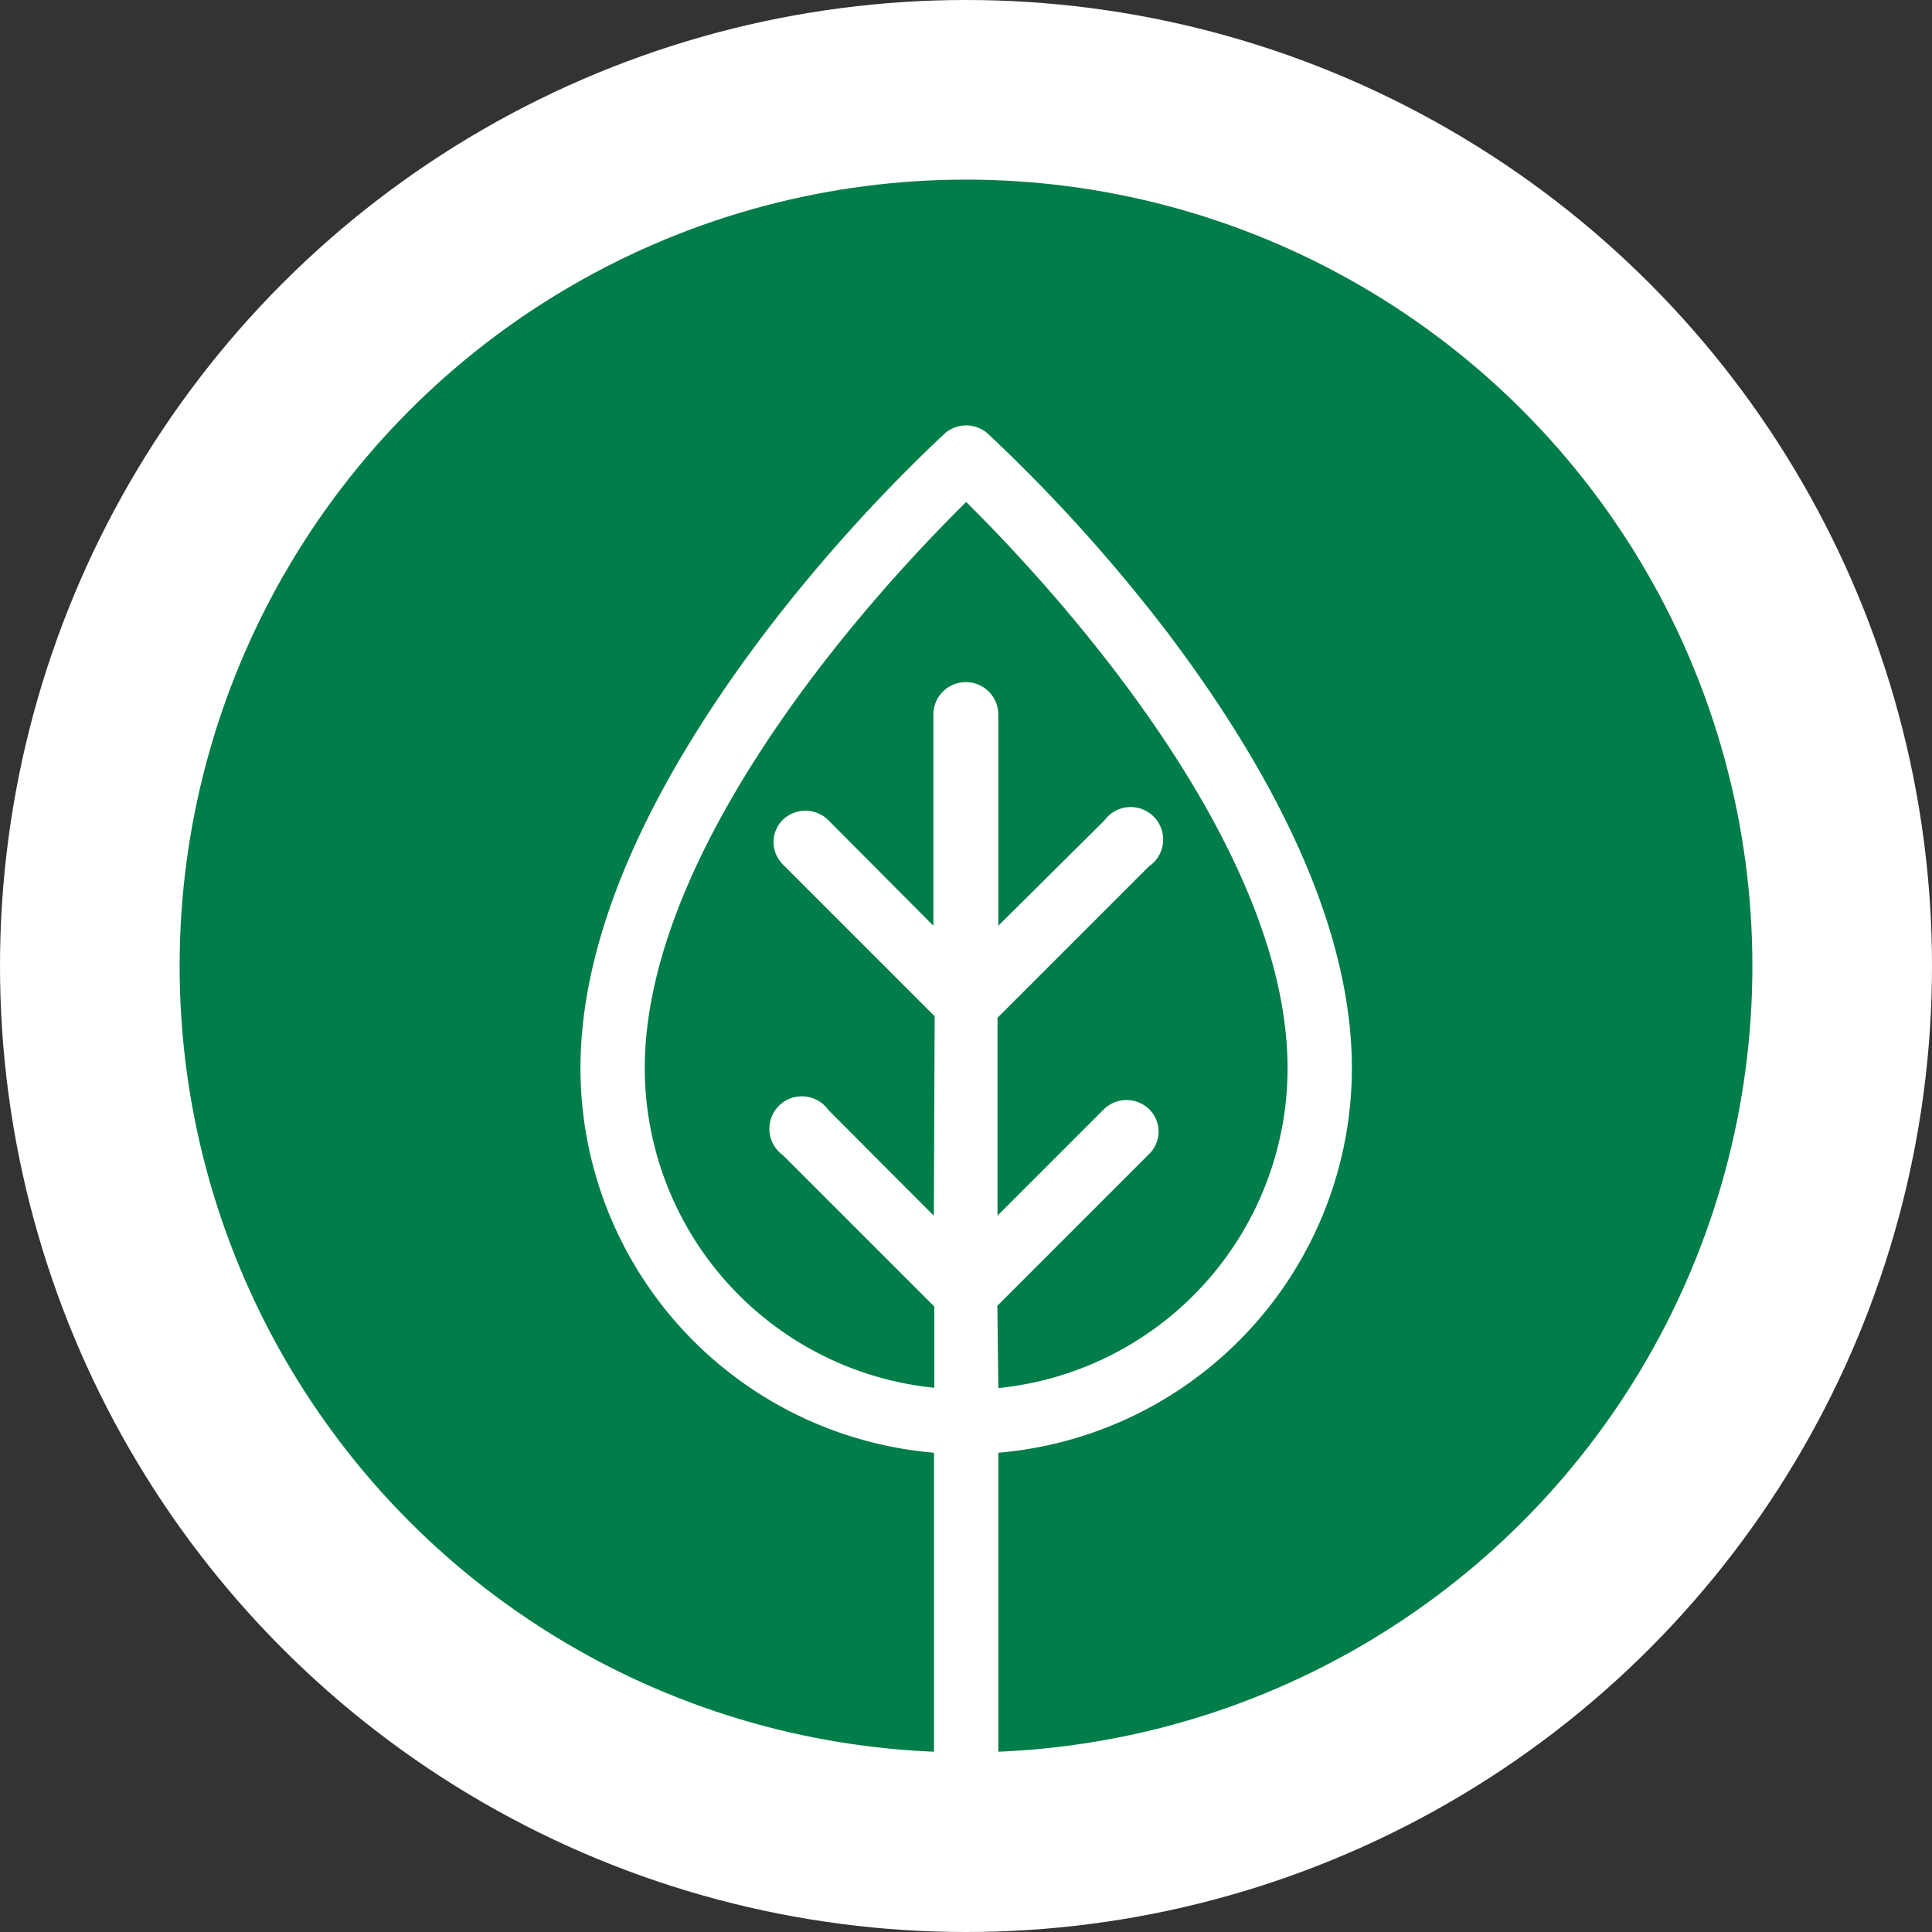
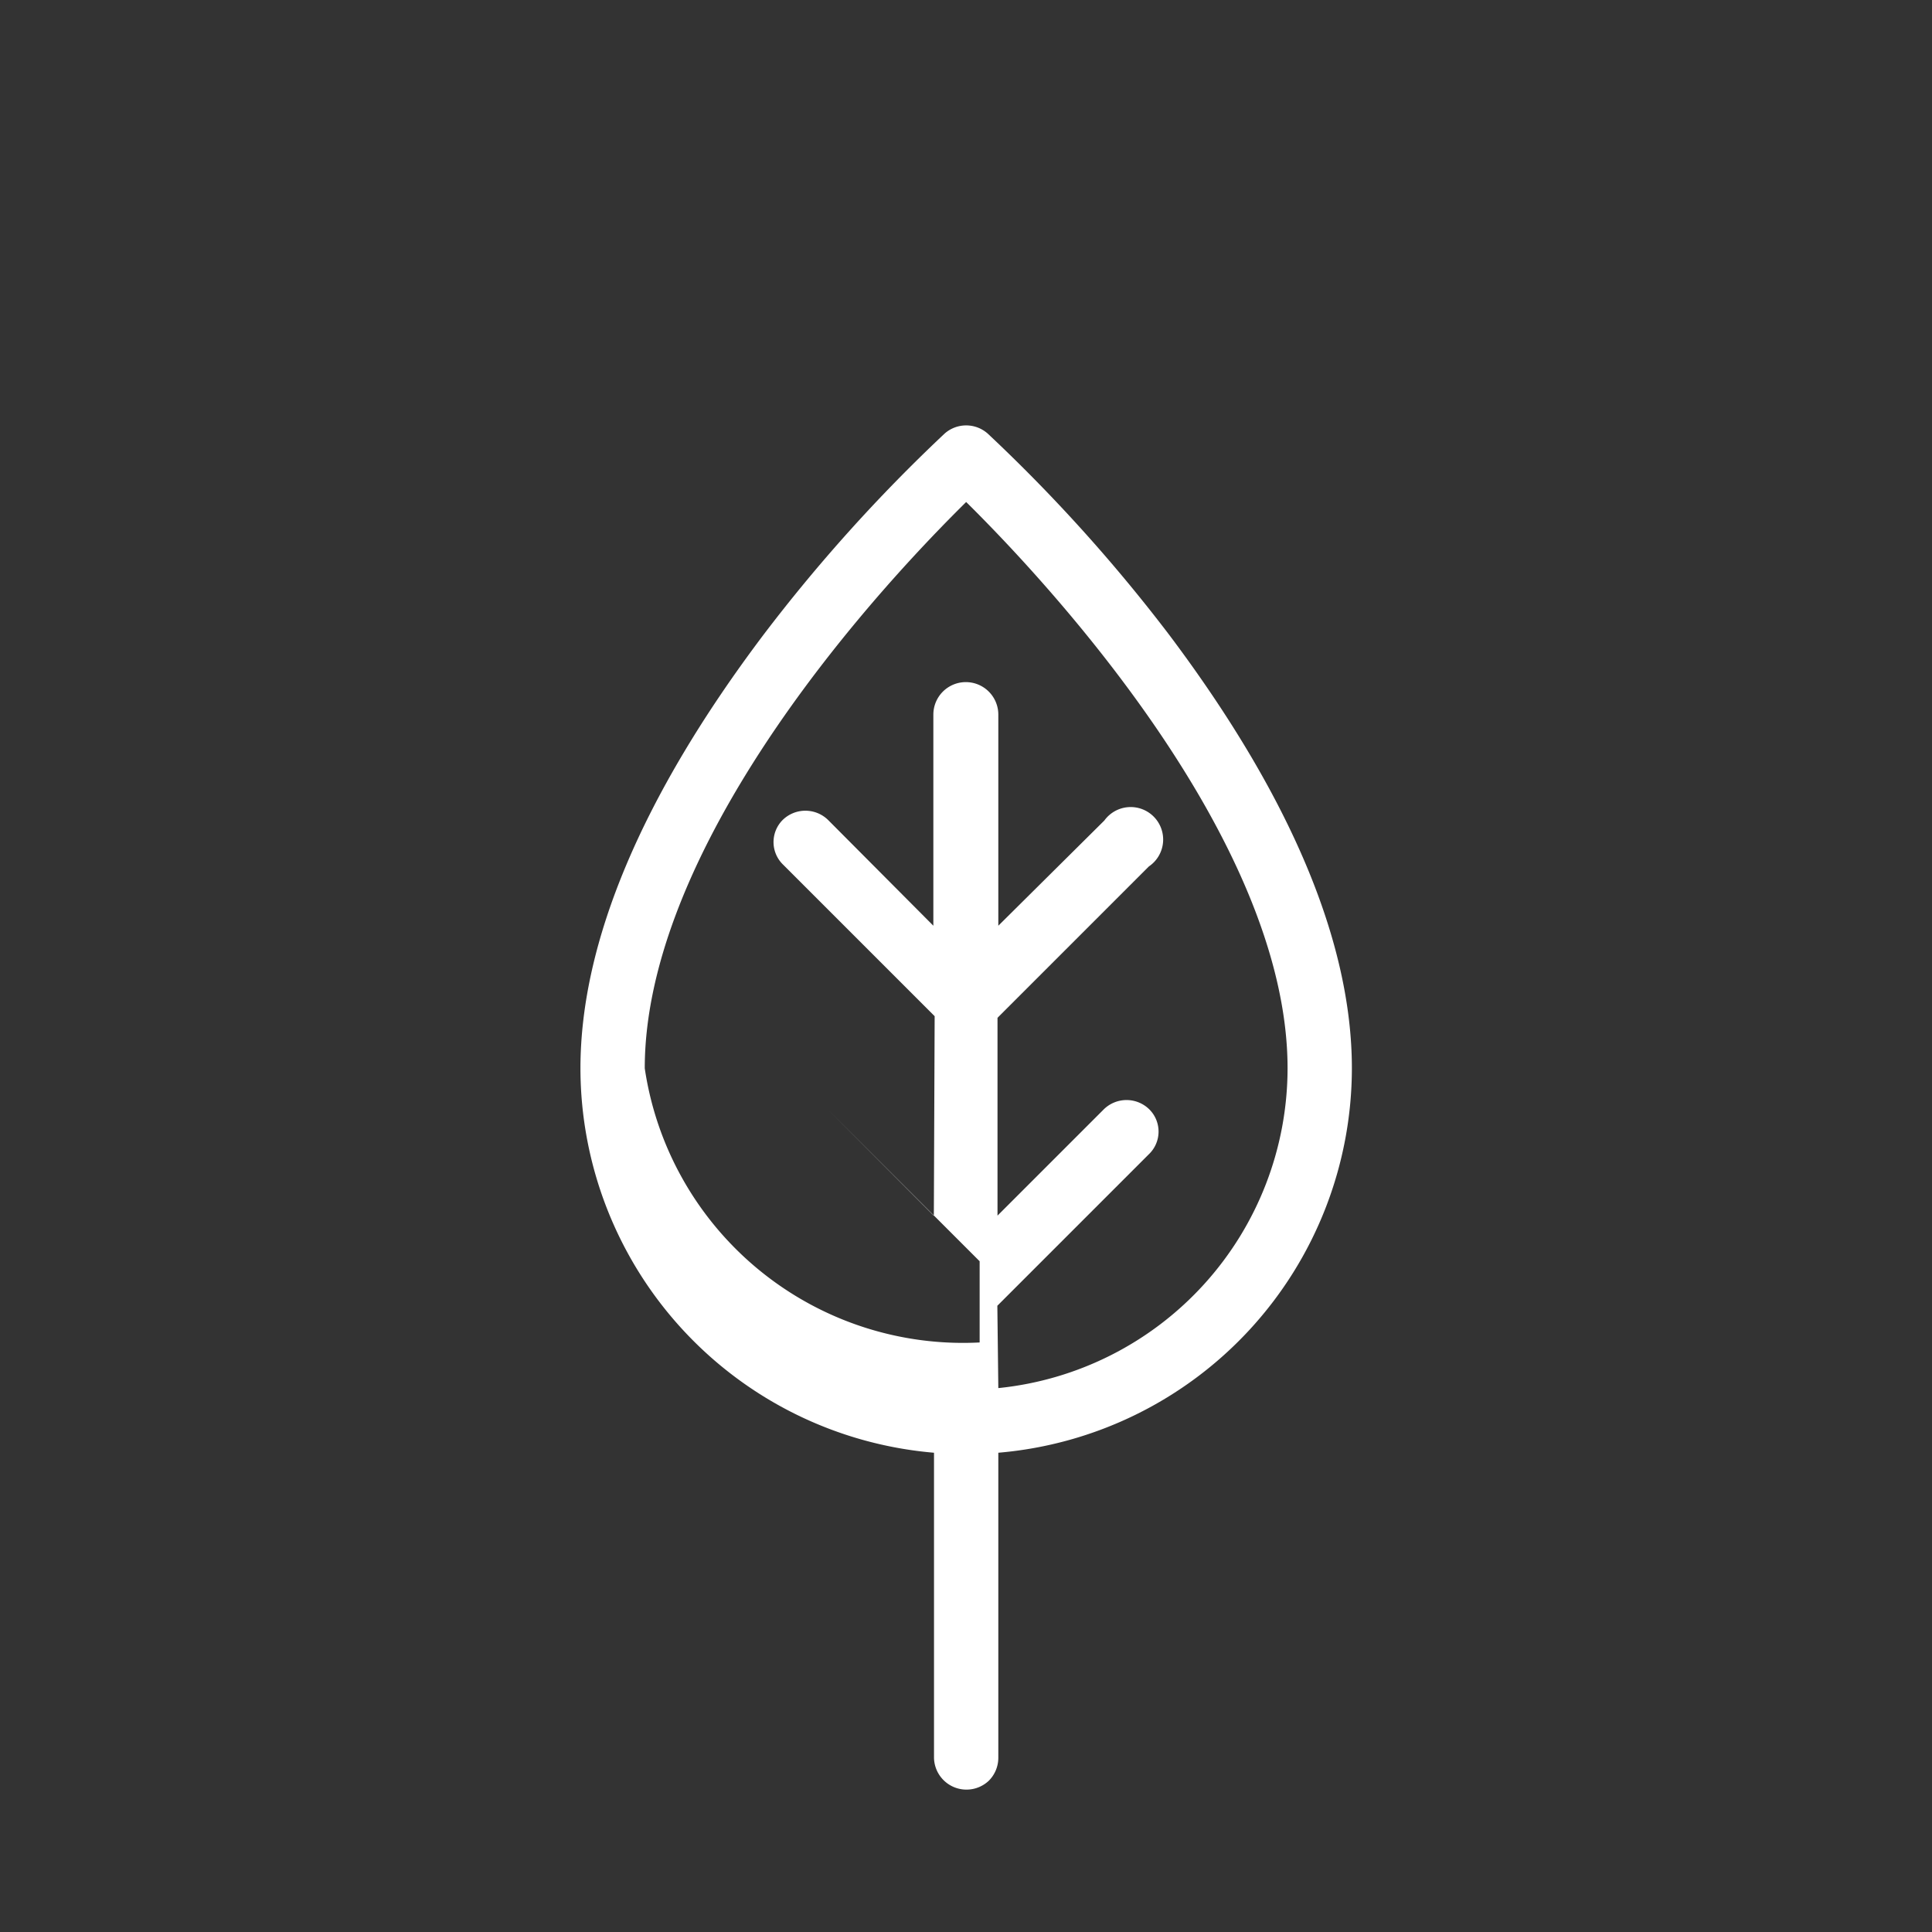
<svg xmlns="http://www.w3.org/2000/svg" viewBox="0 0 118.96 118.96">
  <rect x="0" y="0" width="118.96" height="118.96" fill="#333333" stroke="none" />
  <defs>
    <style>.cls-1{fill:#fff;}.cls-2{fill:#007d48;}</style>
  </defs>
  <title>lesnictvidrevarstvi</title>
  <g id="Vrstva_2" data-name="Vrstva 2">
    <g id="OBSAH">
      <g id="DRUHÁ_ŘADA" data-name="DRUHÁ ŘADA">
-         <circle class="cls-1" cx="59.48" cy="59.48" r="59.48" />
-         <circle class="cls-2" cx="59.48" cy="59.48" r="48.42" />
-         <path class="cls-1" d="M60.82,26.7a2,2,0,0,0-2.66,0A100.29,100.29,0,0,0,47,39.1C39.54,49,35.74,58,35.74,65.78A23.78,23.78,0,0,0,57.51,89.45l0,18.79a2,2,0,0,0,3.38,1.4,2,2,0,0,0,.58-1.4l0-18.79A23.78,23.78,0,0,0,83.24,65.78C83.24,58,79.44,49,72,39.1A100.29,100.29,0,0,0,60.82,26.7ZM79.28,65.78A19.81,19.81,0,0,1,61.47,85.47l-.06-5.07,9.32-9.32a1.93,1.93,0,0,0,.06-2.75,2,2,0,0,0-2.85,0l-6.52,6.52,0-12.18,9.32-9.32A2,2,0,1,0,68,50.52L61.47,57V44a2,2,0,0,0-4,0l0,13L51,50.5a2,2,0,0,0-2.82,0,1.93,1.93,0,0,0,.05,2.75l9.32,9.32L57.5,74.86,51,68.34a2,2,0,1,0-2.79,2.79l9.32,9.32v5A19.81,19.81,0,0,1,39.7,65.78c0-12.13,11.13-26.31,19.79-34.87C64.13,35.49,79.28,51.54,79.28,65.78Z" />
+         <path class="cls-1" d="M60.82,26.7a2,2,0,0,0-2.66,0A100.29,100.29,0,0,0,47,39.1C39.54,49,35.74,58,35.74,65.78A23.78,23.78,0,0,0,57.51,89.45l0,18.79a2,2,0,0,0,3.38,1.4,2,2,0,0,0,.58-1.4l0-18.79A23.78,23.78,0,0,0,83.24,65.78C83.24,58,79.44,49,72,39.1A100.29,100.29,0,0,0,60.82,26.7ZM79.28,65.78A19.81,19.81,0,0,1,61.47,85.47l-.06-5.07,9.32-9.32a1.93,1.93,0,0,0,.06-2.75,2,2,0,0,0-2.85,0l-6.52,6.52,0-12.18,9.32-9.32A2,2,0,1,0,68,50.52L61.47,57V44a2,2,0,0,0-4,0l0,13L51,50.5a2,2,0,0,0-2.82,0,1.93,1.93,0,0,0,.05,2.75l9.32,9.32L57.5,74.86,51,68.34l9.32,9.32v5A19.81,19.81,0,0,1,39.7,65.78c0-12.13,11.13-26.31,19.79-34.87C64.13,35.49,79.28,51.54,79.28,65.78Z" />
      </g>
    </g>
  </g>
</svg>